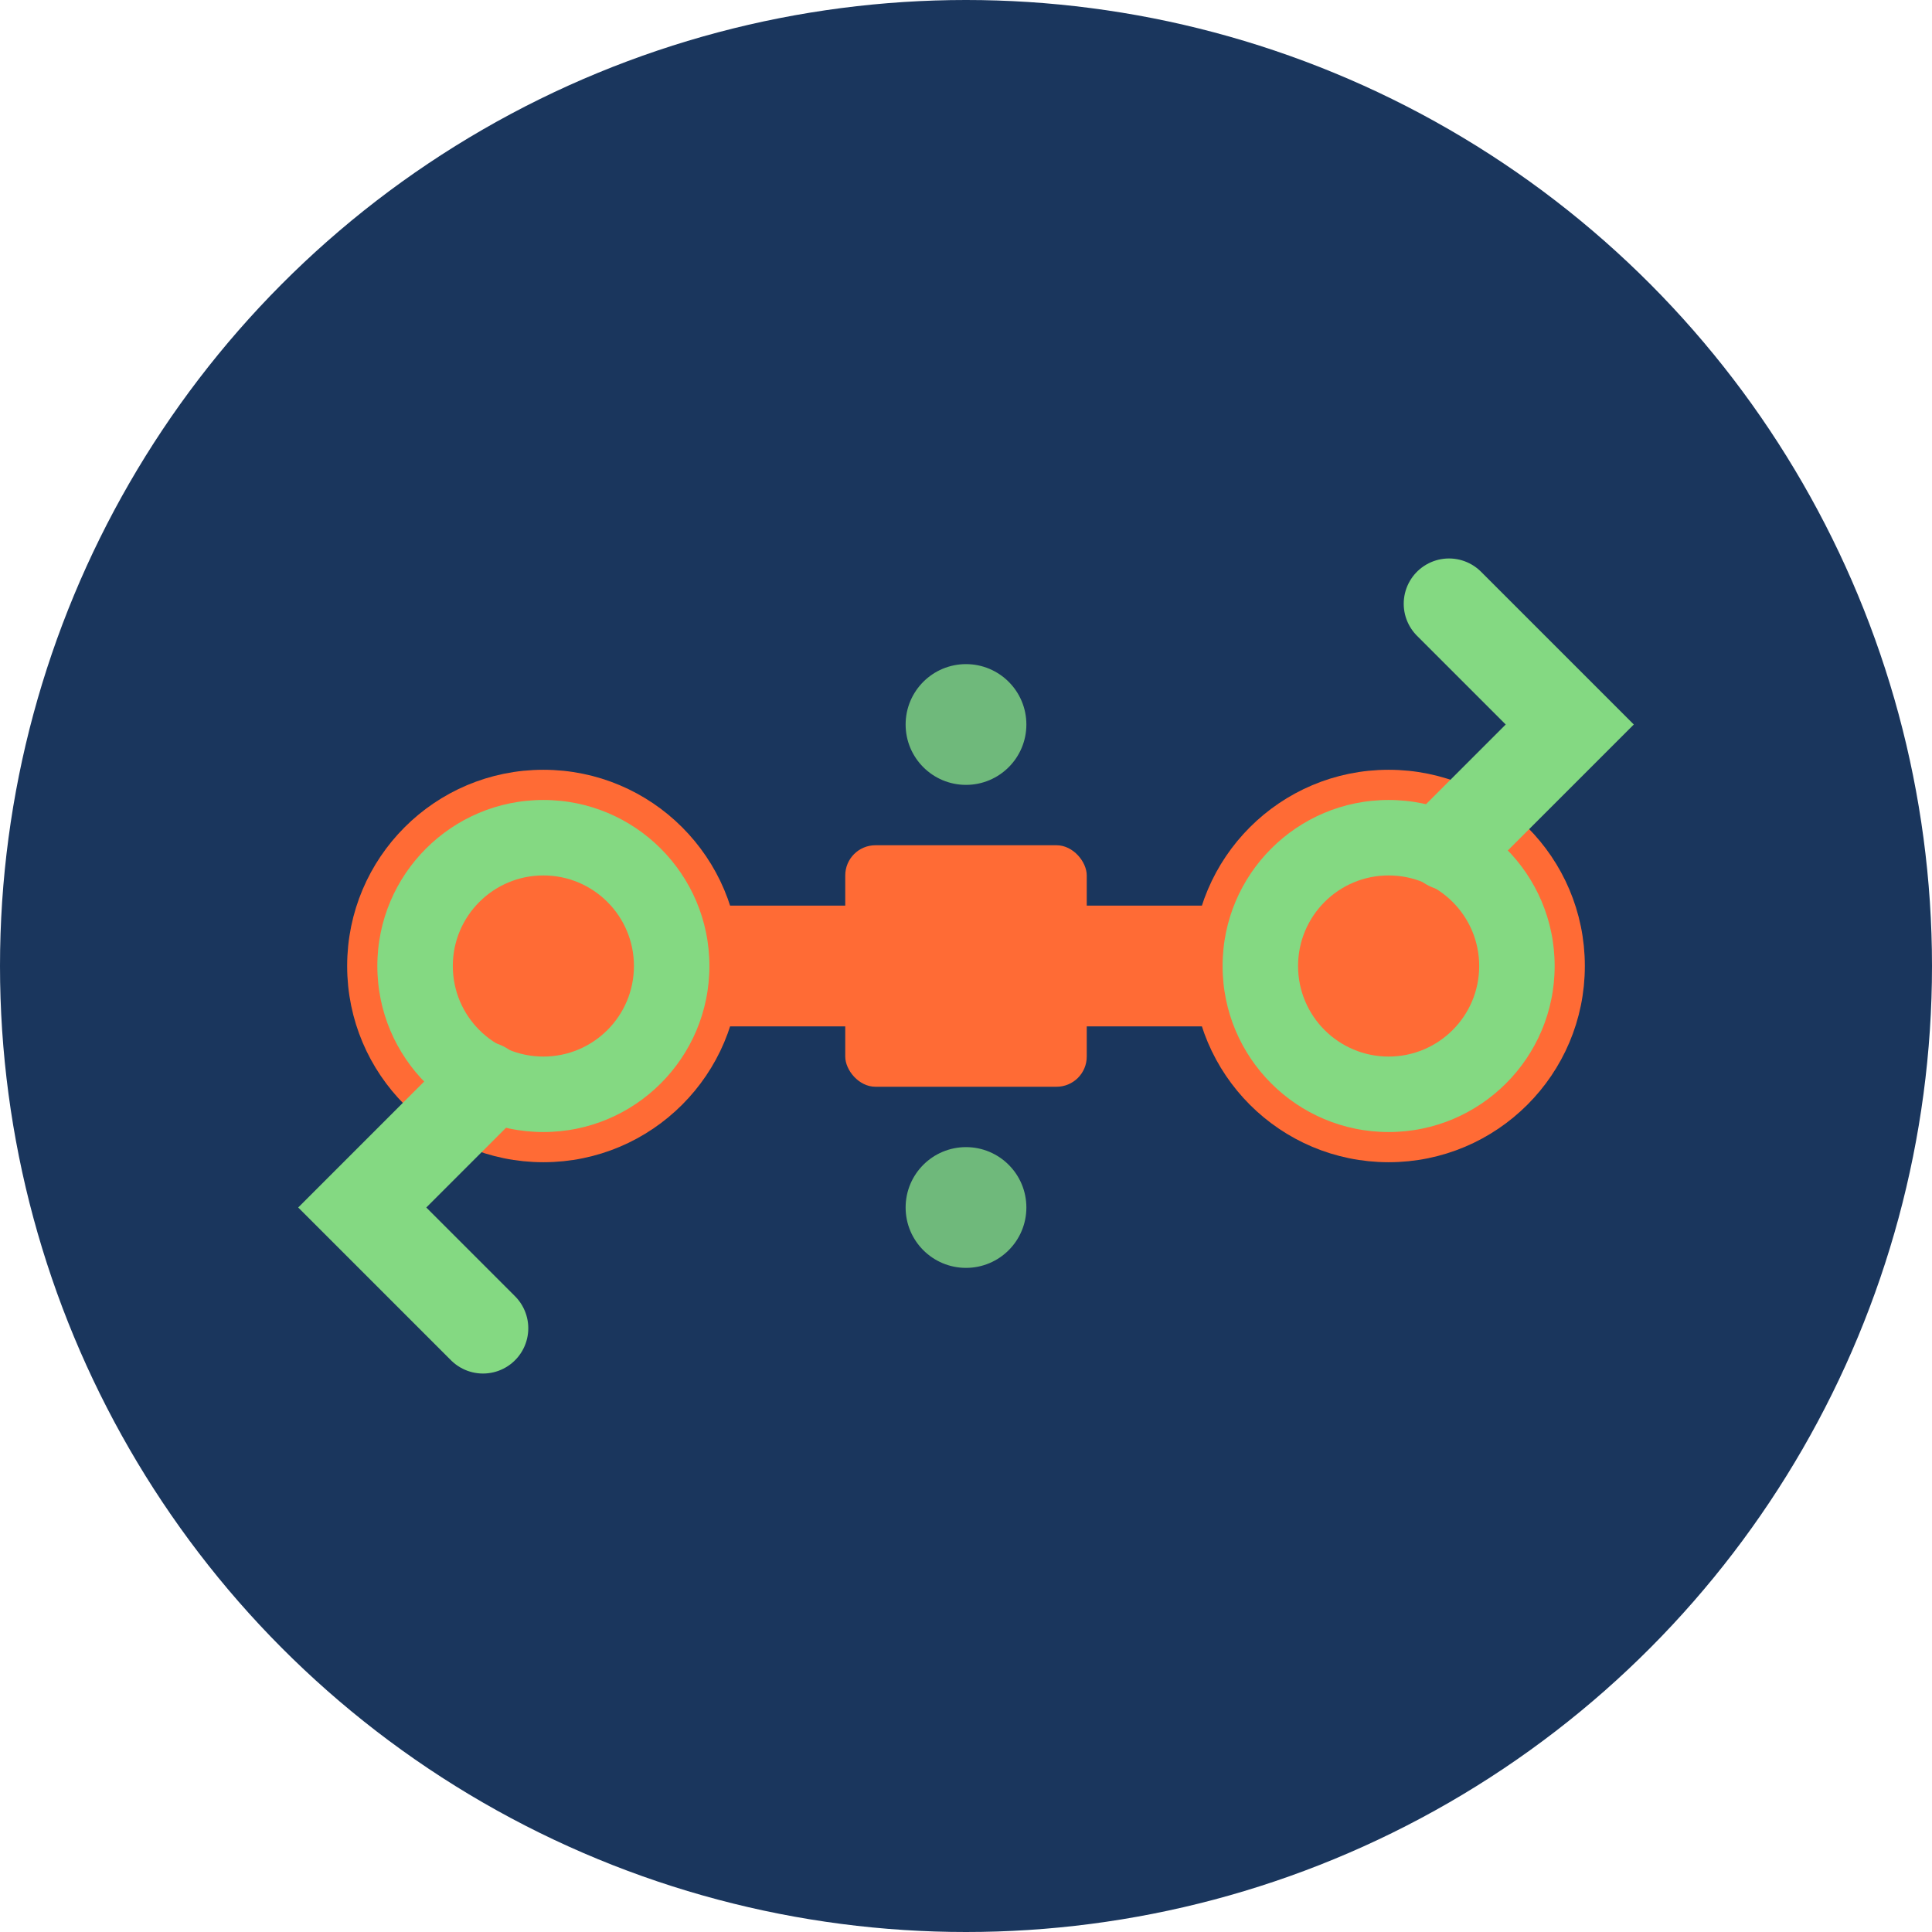
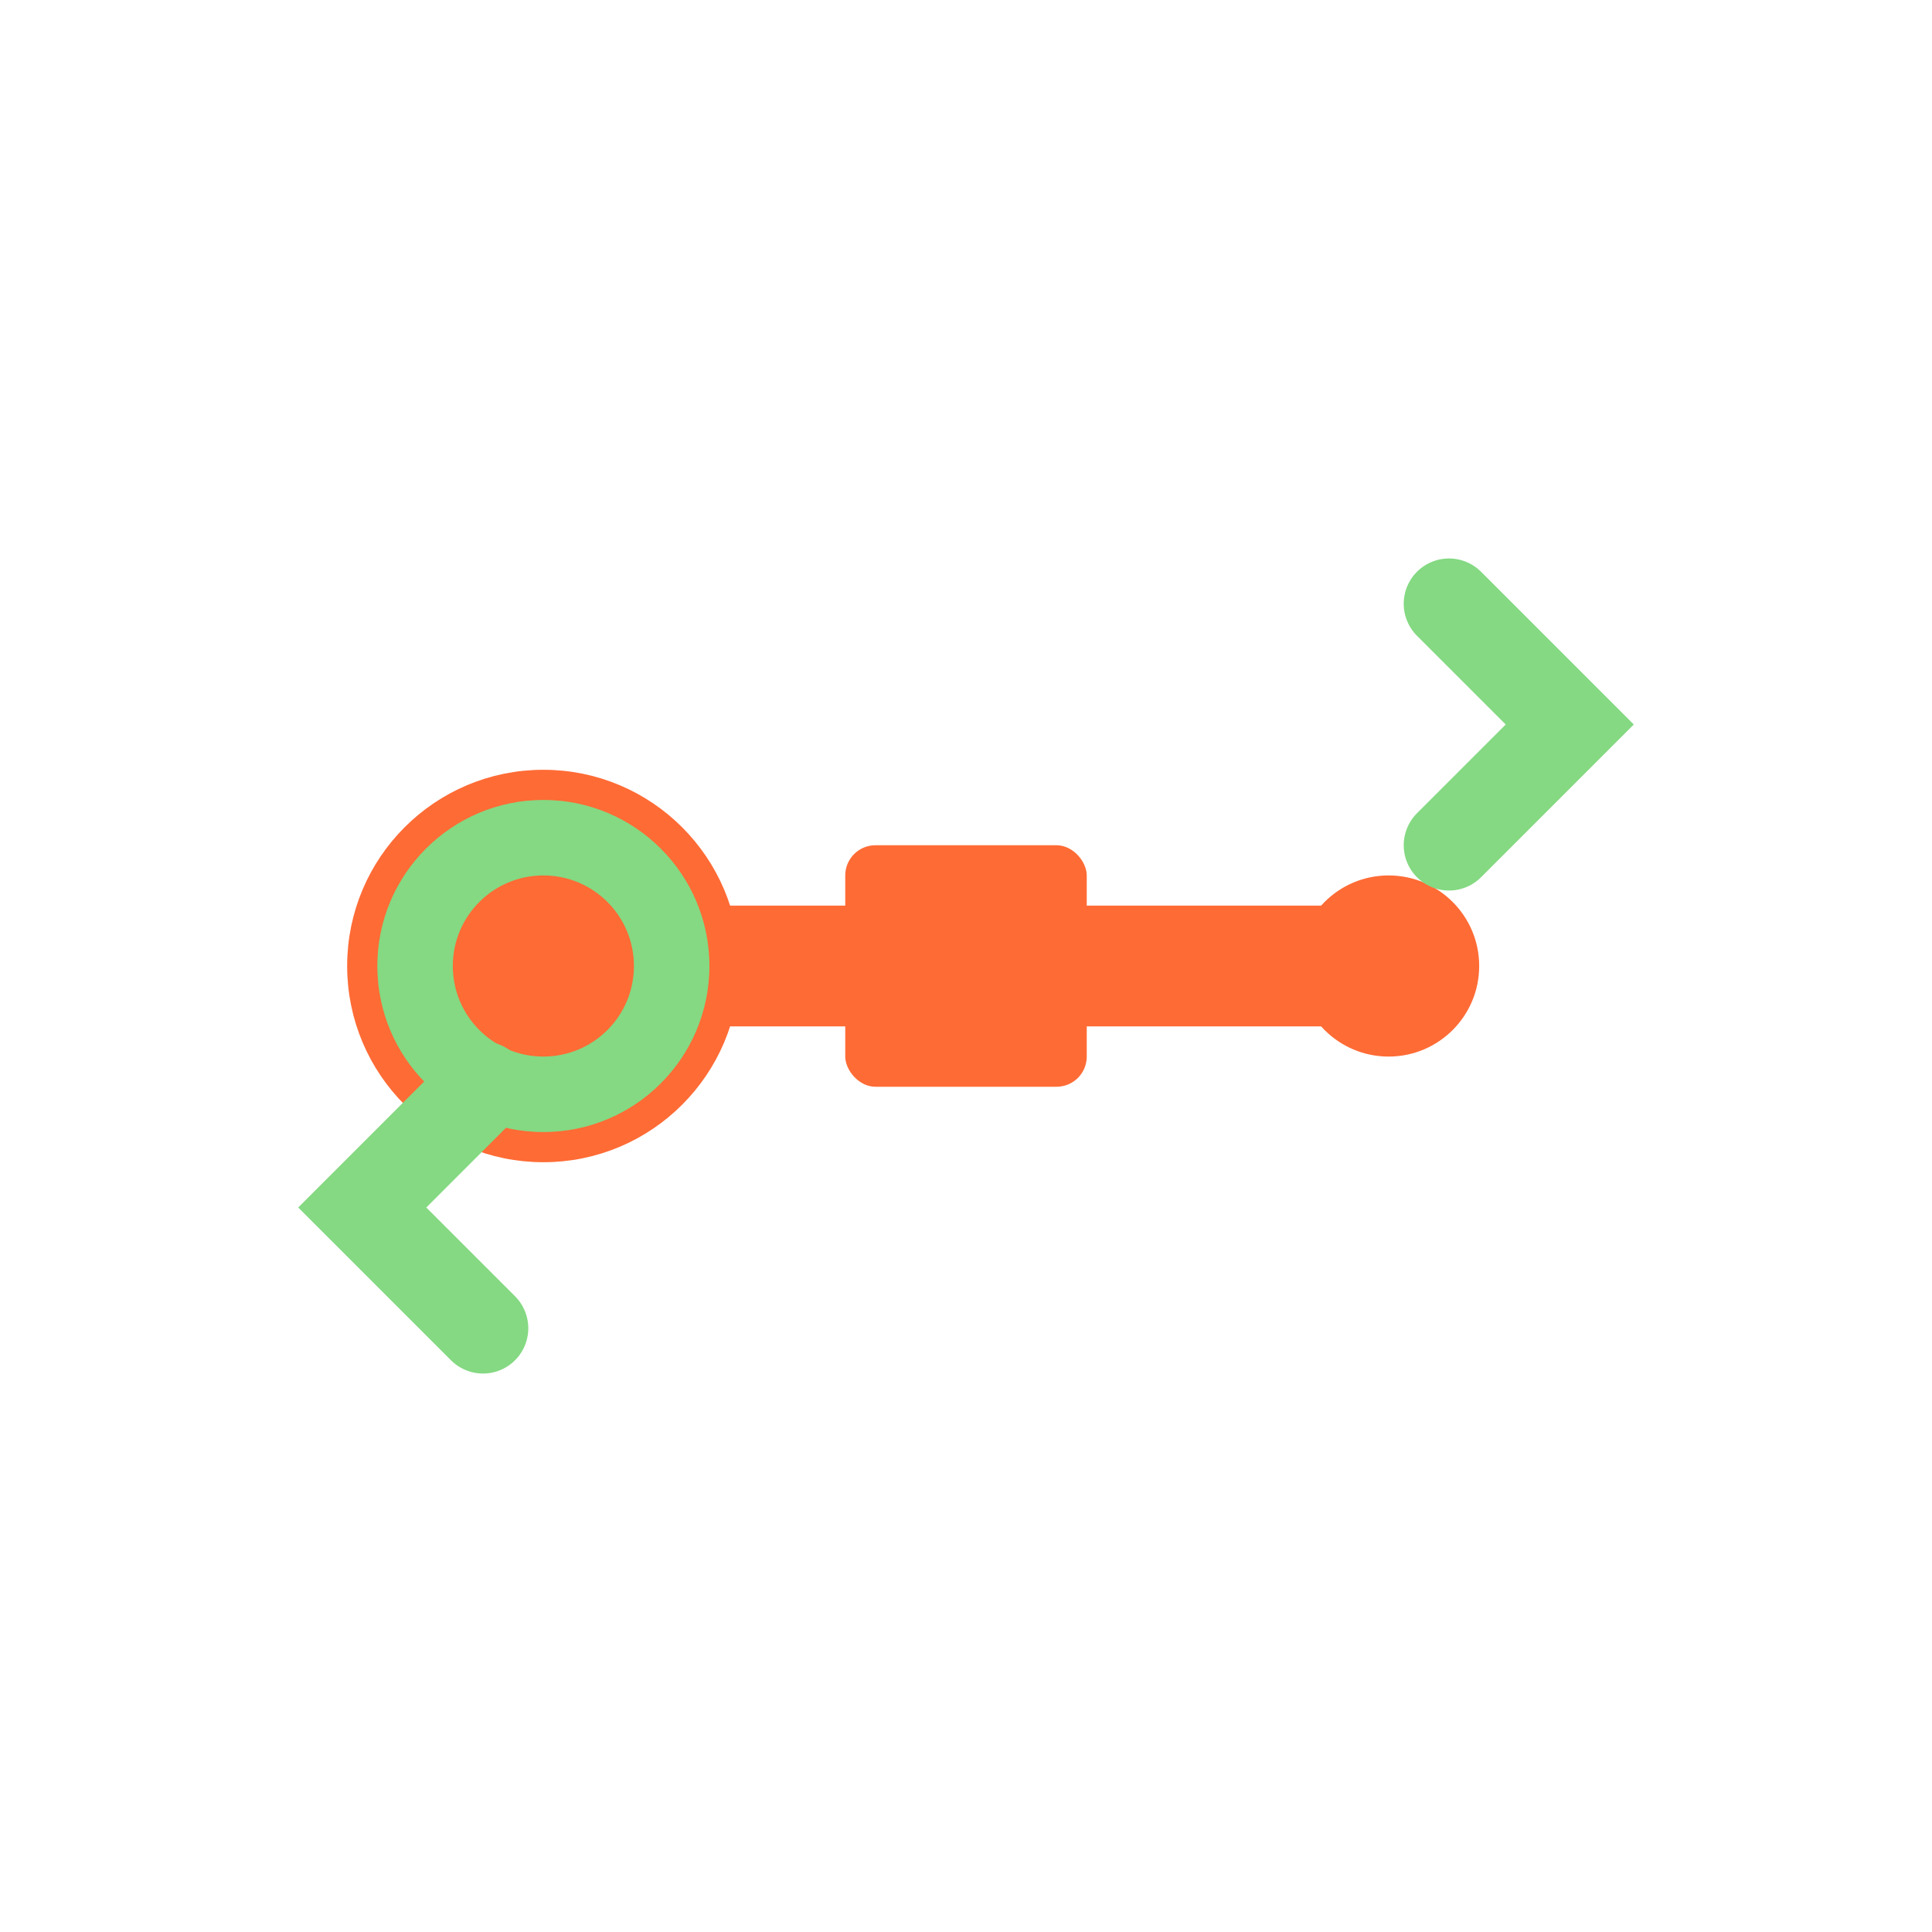
<svg xmlns="http://www.w3.org/2000/svg" width="32" height="32" viewBox="0 0 32 32" fill="none">
-   <circle cx="16" cy="16" r="16" fill="#1A365D" />
  <g transform="translate(6, 8)">
    <rect x="2" y="7" width="16" height="2" rx="1" fill="#FF6B35" />
    <circle cx="3" cy="8" r="3" fill="#84D982" stroke="#FF6B35" stroke-width="0.5" />
    <circle cx="3" cy="8" r="1.5" fill="#FF6B35" />
-     <circle cx="17" cy="8" r="3" fill="#84D982" stroke="#FF6B35" stroke-width="0.5" />
    <circle cx="17" cy="8" r="1.5" fill="#FF6B35" />
    <rect x="8" y="6" width="4" height="4" rx="0.5" fill="#FF6B35" />
-     <circle cx="10" cy="4" r="1" fill="#84D982" opacity="0.8" />
-     <circle cx="10" cy="12" r="1" fill="#84D982" opacity="0.8" />
  </g>
  <path d="M24 10L26 12L24 14" stroke="#84D982" stroke-width="1.5" stroke-linecap="round" fill="none" />
  <path d="M8 18L6 20L8 22" stroke="#84D982" stroke-width="1.5" stroke-linecap="round" fill="none" />
</svg>